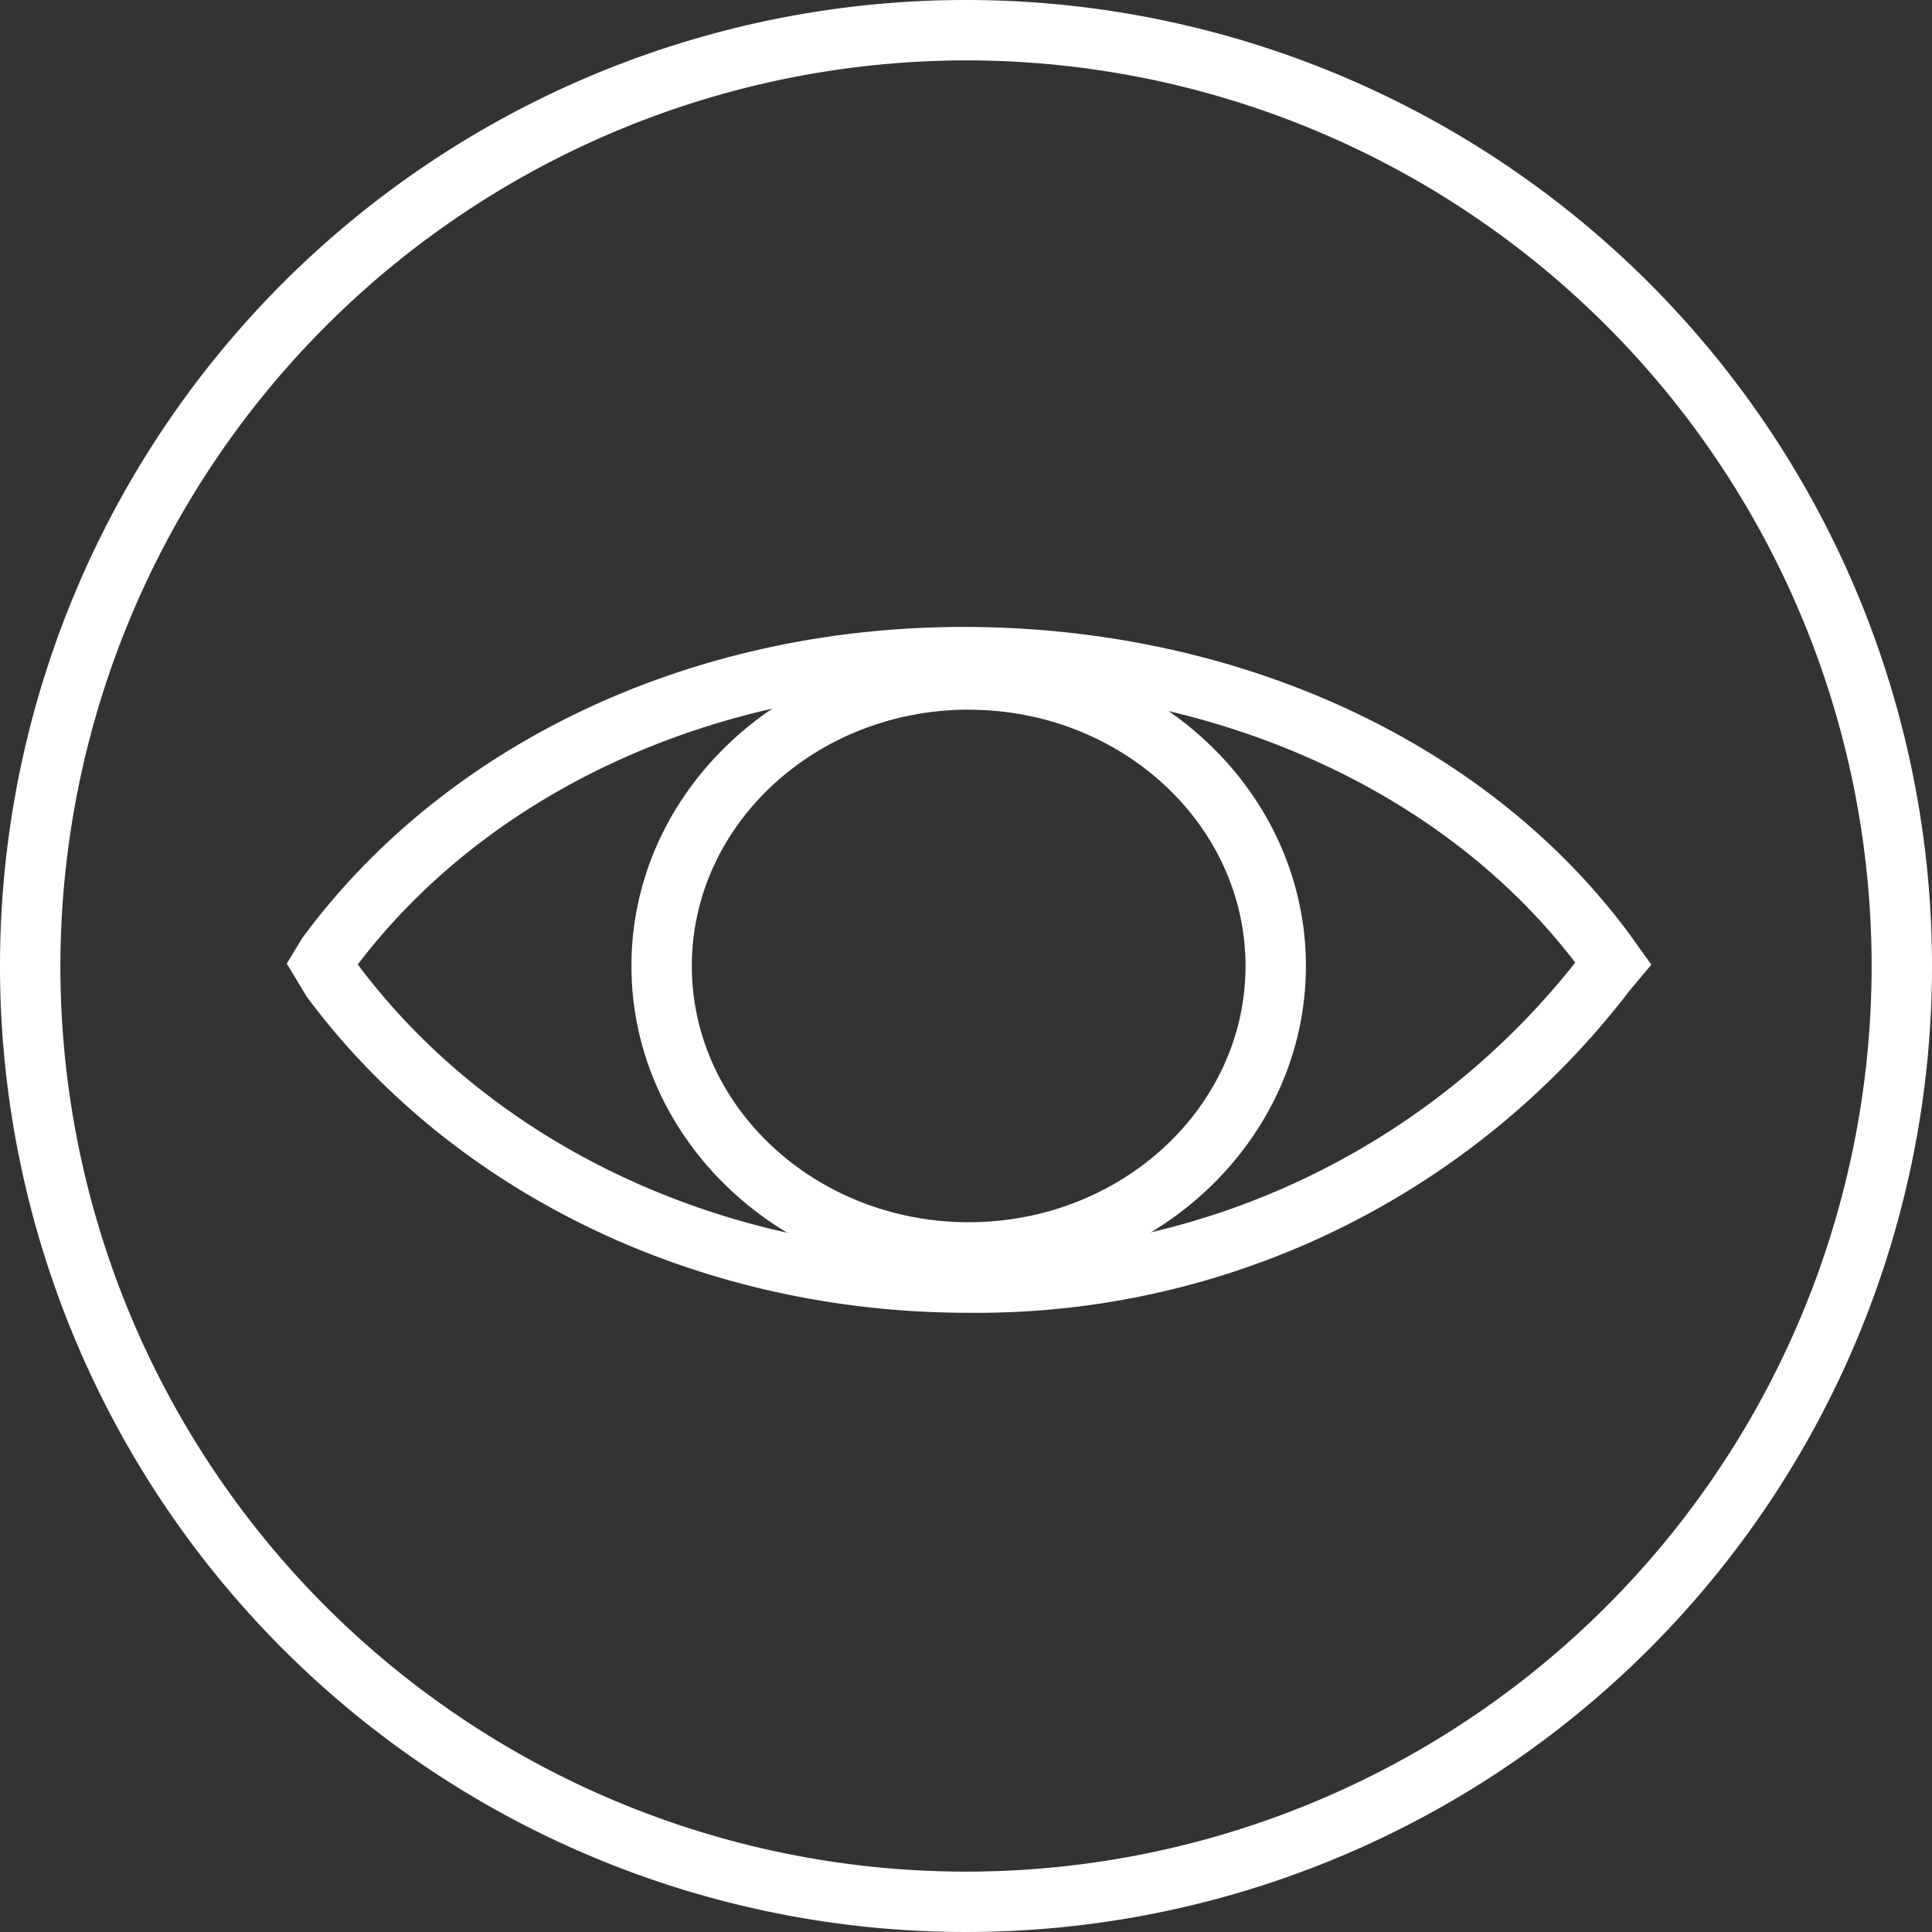
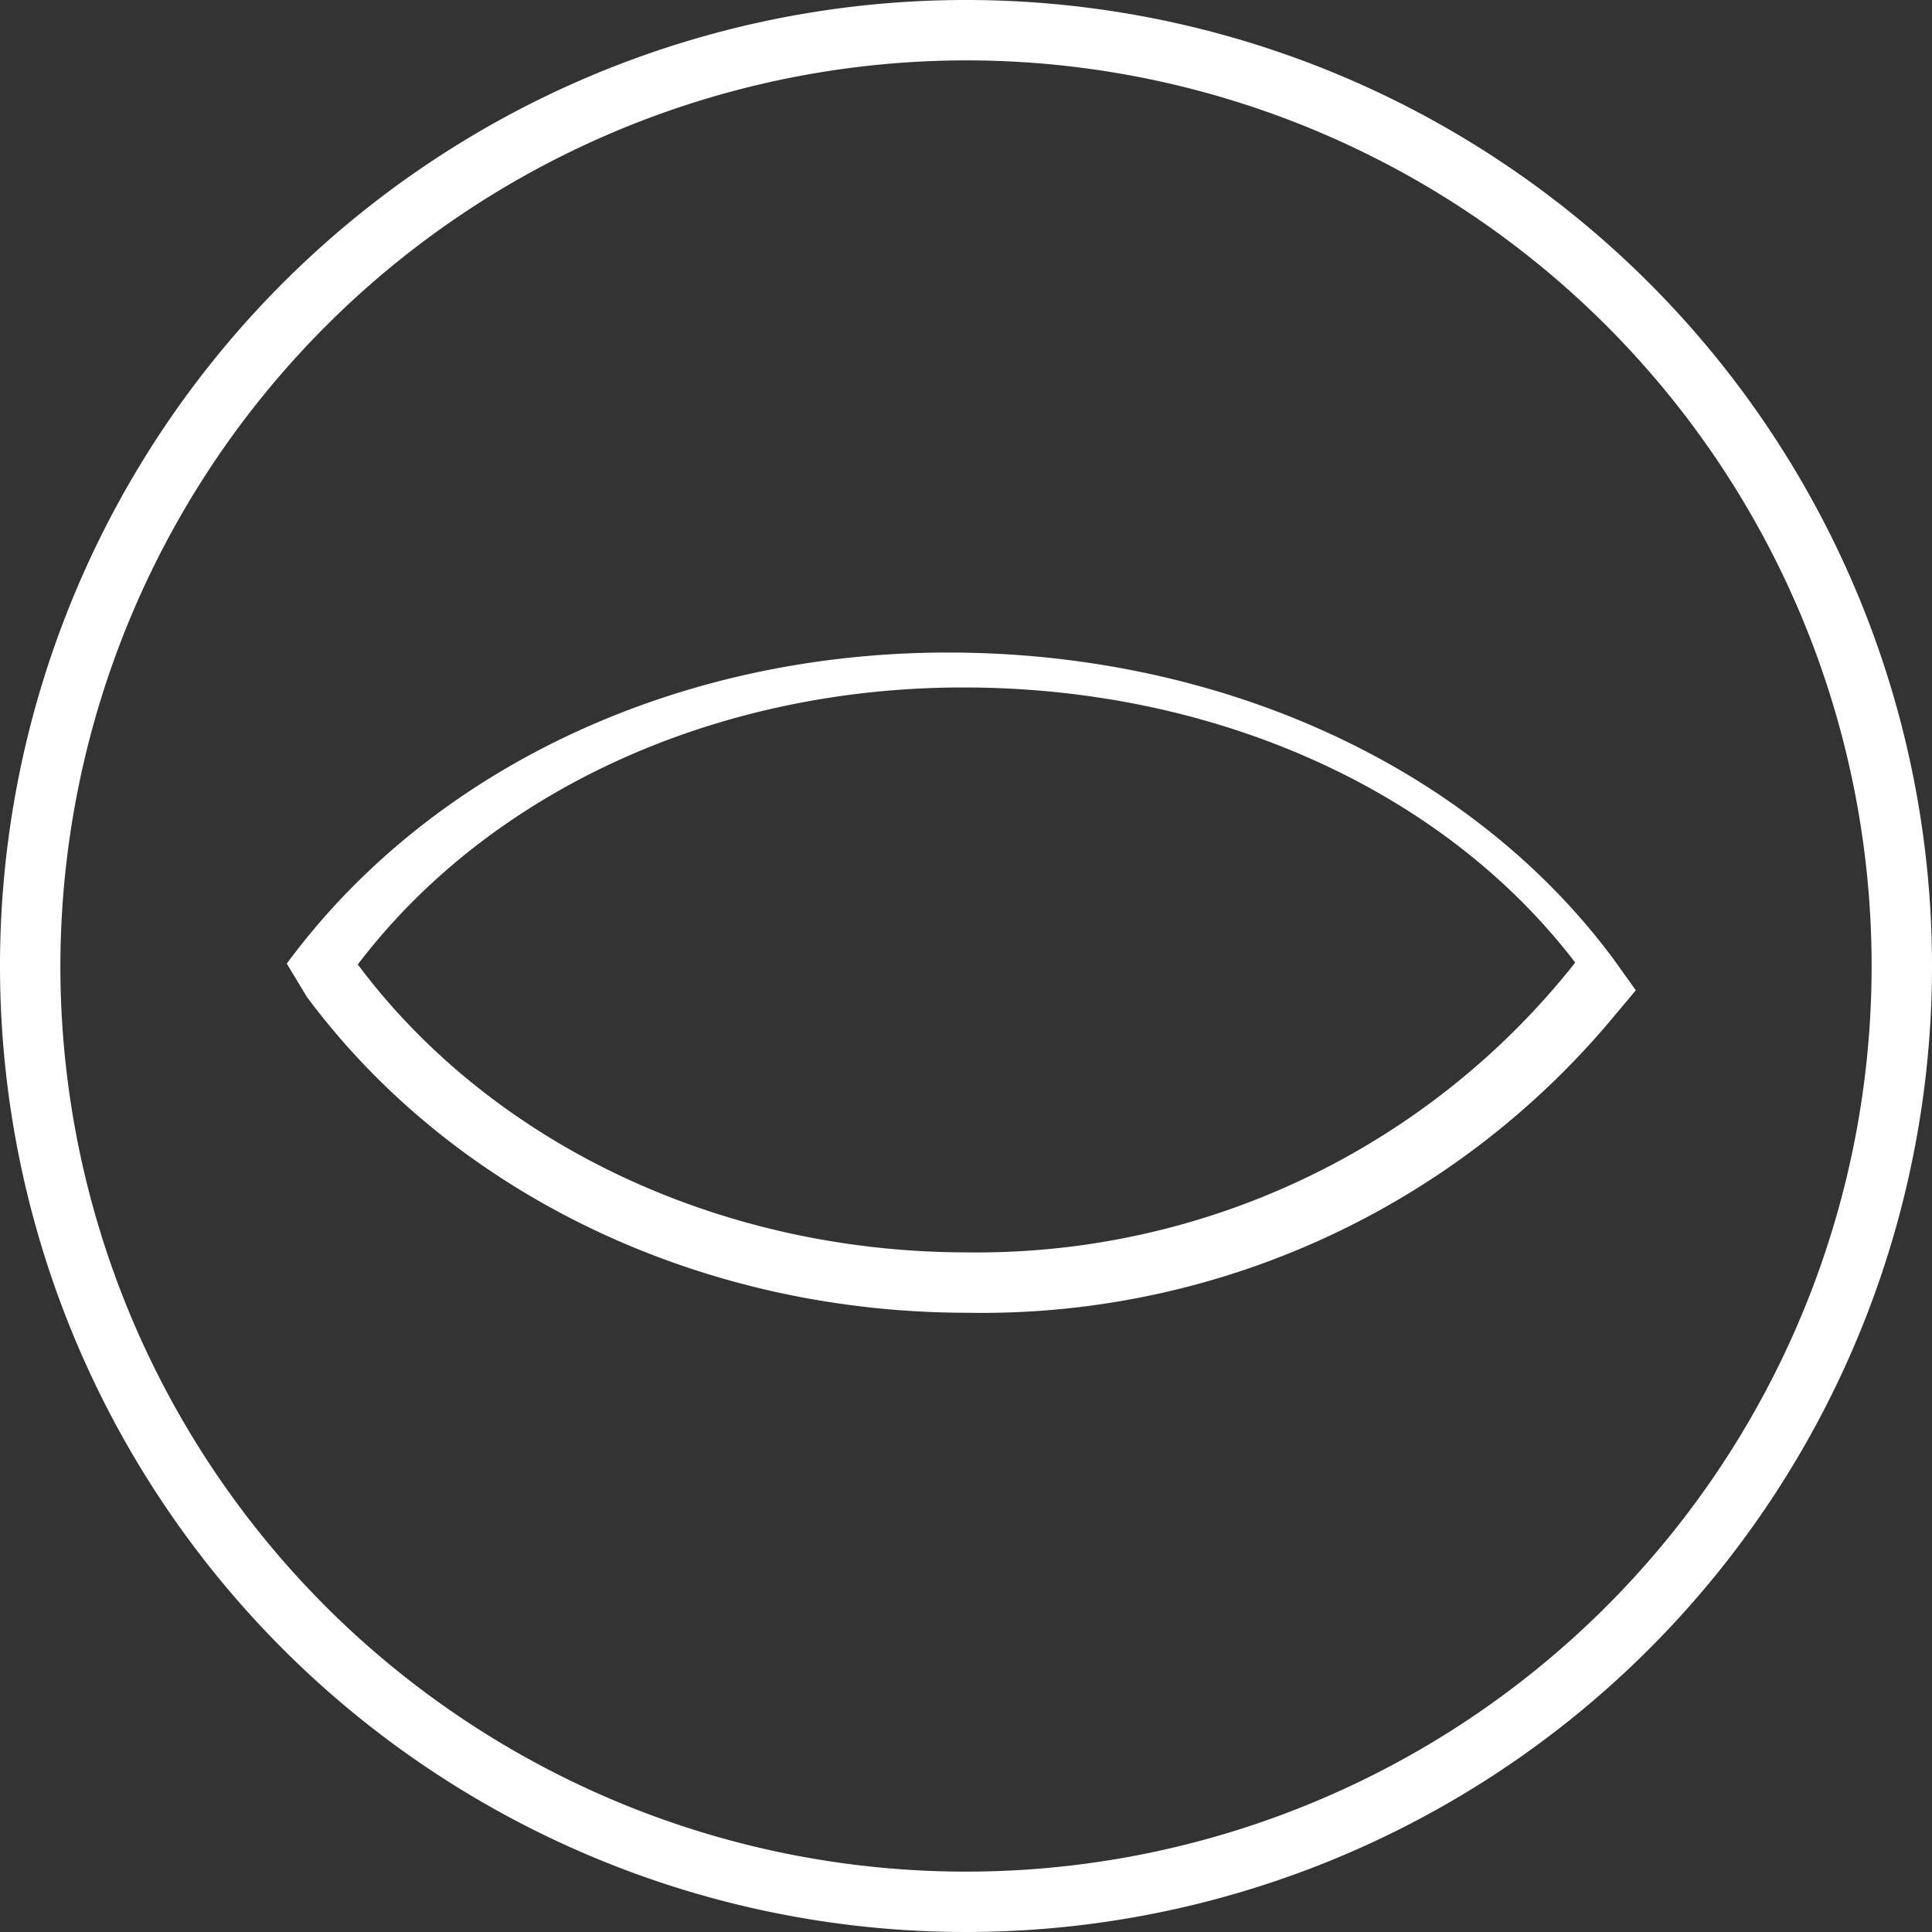
<svg xmlns="http://www.w3.org/2000/svg" id="lenovo-password-view-pure-dark" width="64" height="64" viewBox="0 0 64 64">
  <rect x="0" y="0" width="64" height="64" fill="#333333" stroke="none" />
  <path id="Trazado_39313" data-name="Trazado 39313" d="M32,2A30,30,0,1,1,2,32,30.037,30.037,0,0,1,32,2m0-2A32,32,0,1,0,64,32,32,32,0,0,0,32,0Z" fill="#fff" />
-   <path id="Trazado_39314" data-name="Trazado 39314" d="M32.05,43.487c-8.84,0-17.023-3.915-21.89-10.472L9.5,31.921l.514-.848c4.775-6.48,12.942-10.305,21.9-10.305,9.088,0,17.329,3.794,22.046,10.15l.743,1.038-.709.845A27.222,27.222,0,0,1,32.05,43.487Zm-20.2-11.541c4.44,5.944,12.007,9.541,20.2,9.541a25.254,25.254,0,0,0,20.131-9.6c-4.358-5.707-11.915-9.114-20.269-9.114-8.211,0-15.685,3.425-20.061,9.178Z" fill="#fff" />
-   <path id="Trazado_39315" data-name="Trazado 39315" d="M32.089,42.488c-6.16,0-11.172-4.706-11.172-10.49s5.012-10.49,11.172-10.49S43.26,26.214,43.26,32s-5.011,10.49-11.171,10.49Zm0-18.98c-5.058,0-9.172,3.809-9.172,8.49s4.114,8.49,9.172,8.49S41.26,36.679,41.26,32s-4.114-8.49-9.171-8.49Z" fill="#fff" />
+   <path id="Trazado_39314" data-name="Trazado 39314" d="M32.05,43.487c-8.84,0-17.023-3.915-21.89-10.472L9.5,31.921c4.775-6.48,12.942-10.305,21.9-10.305,9.088,0,17.329,3.794,22.046,10.15l.743,1.038-.709.845A27.222,27.222,0,0,1,32.05,43.487Zm-20.2-11.541c4.44,5.944,12.007,9.541,20.2,9.541a25.254,25.254,0,0,0,20.131-9.6c-4.358-5.707-11.915-9.114-20.269-9.114-8.211,0-15.685,3.425-20.061,9.178Z" fill="#fff" />
</svg>